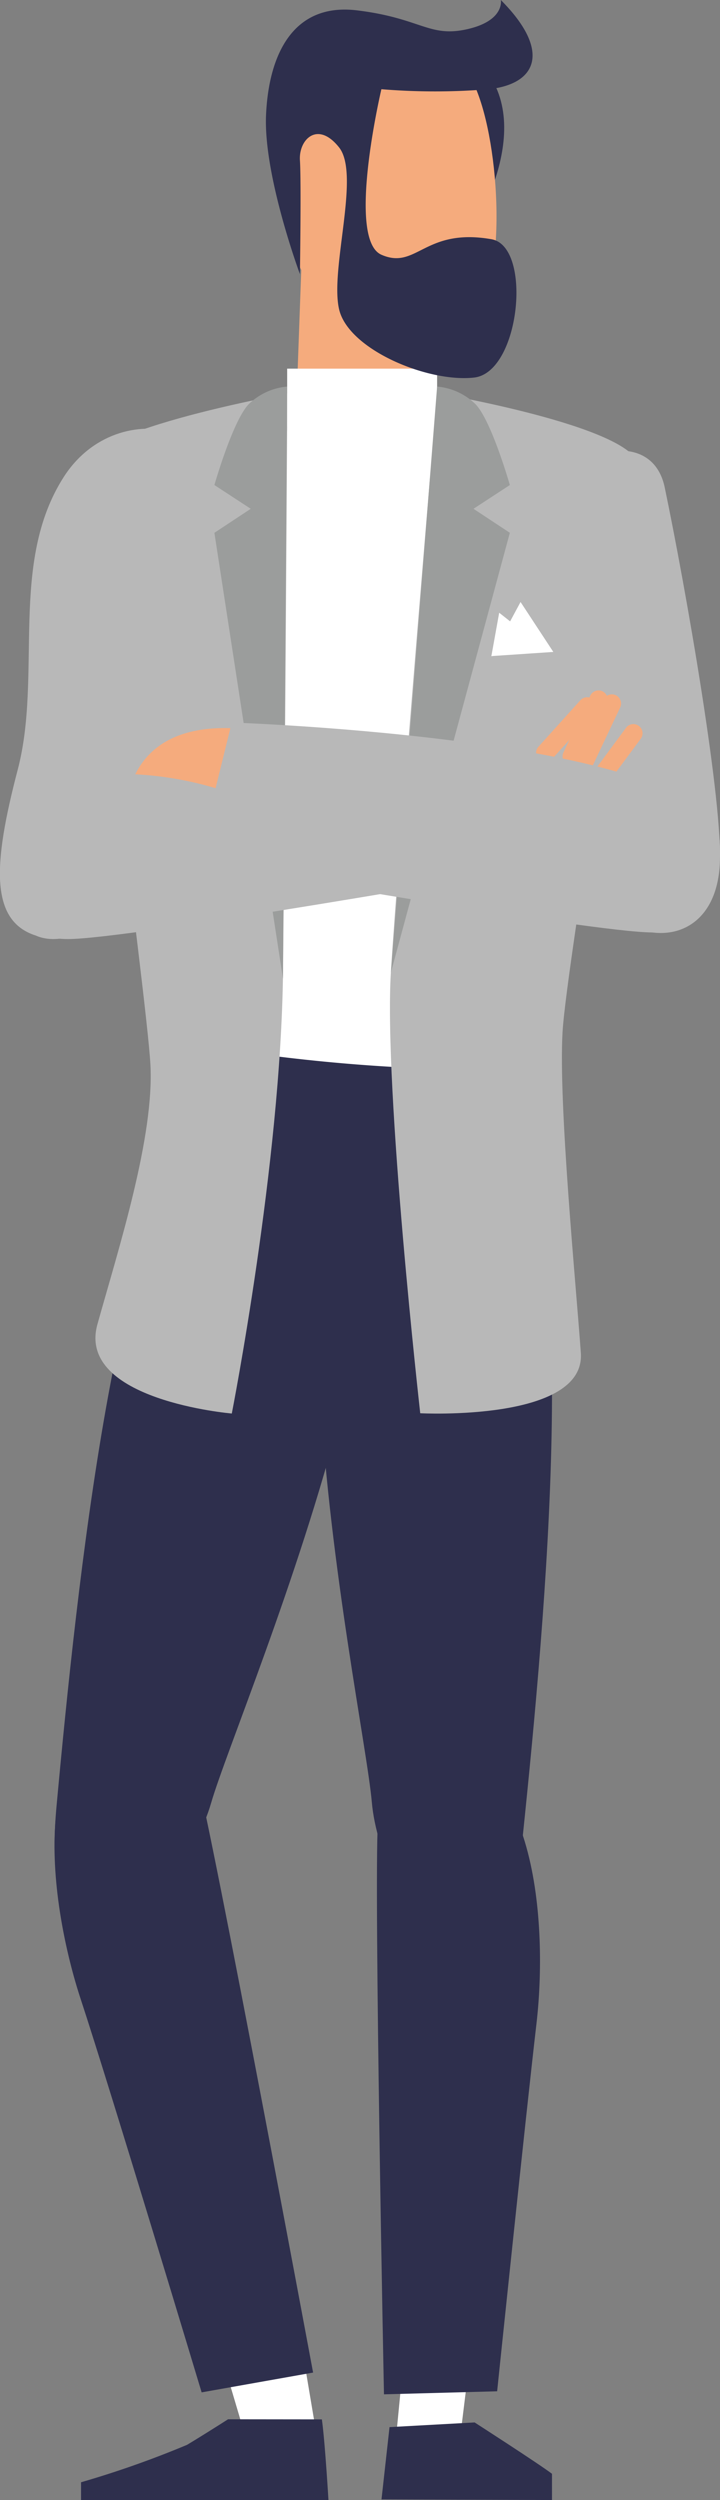
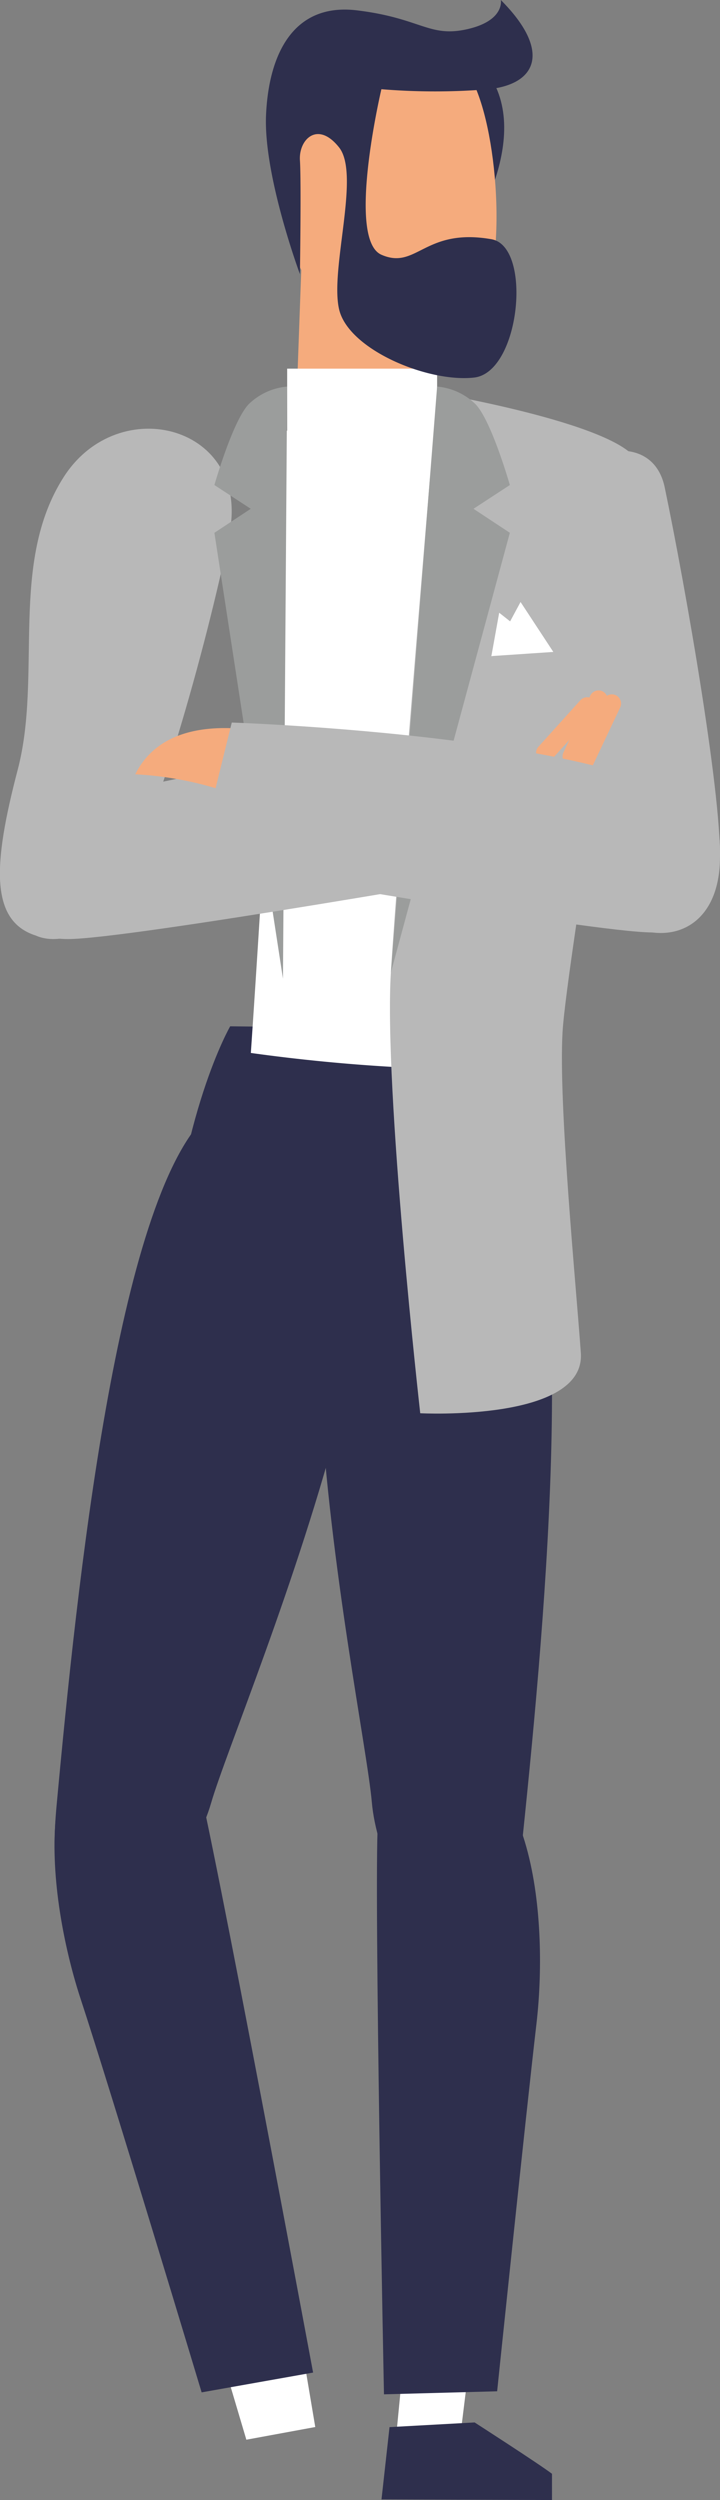
<svg xmlns="http://www.w3.org/2000/svg" width="34.63" height="120.17" viewBox="0 0 34.63 120.17">
  <rect x="0" y="0" width="34.63" height="120.17" fill="#808080" stroke="none" />
  <defs>
    <style>.a{fill:#b8b8b8;}.b{fill:#fff;}.c{fill:#2e2f4d;}.d{fill:#0a4963;}.e{fill:#f5ab7d;}.f{fill:#9b9d9c;}</style>
  </defs>
  <g transform="translate(-208.168 -1132.364)">
    <g transform="translate(208.168 1133.724)">
      <path class="a" d="M359.469,1281.929c-.611-4.263-3.413-9.03-2.686-13.458s6.567-6.812,7.325-3.19c.995,4.757,2.848,15.312,2.643,18.212C366.4,1288.537,360.245,1287.34,359.469,1281.929Z" transform="translate(-332.137 -1243.213)" />
      <path class="b" d="M269.455,1792.954l.951,5.66-3.314.61-2.535-8.534Z" transform="translate(-255.243 -1683.316)" />
      <path class="b" d="M327.519,1785.072l-1.067,8.645h-3.076l.947-9.756Z" transform="translate(-304.348 -1677.698)" />
-       <path class="c" d="M243.344,1836.447c.122.863.254,2.855.317,3.878h-11.9c0-.577,0-.855,0-.855a47.193,47.193,0,0,0,5.1-1.8c.572-.343,1.358-.838,1.971-1.228Z" transform="translate(-227.863 -1721.516)" />
      <path class="c" d="M327.465,1839.8c-.663-.5-3.721-2.468-3.721-2.468l-4.093.225-.386,3.476s4.783.016,8.2.029Z" transform="translate(-300.916 -1722.254)" />
      <g transform="translate(0 19.245)">
        <path class="a" d="M209.9,1281.487c-2.224-.7-2.073-3.422-.879-7.977s-.434-9.937,2.213-14.068,9.007-2.463,7.964,2.748-3.786,15.048-5.623,17.642S209.9,1281.487,209.9,1281.487Z" transform="translate(-208.168 -1257.12)" />
      </g>
      <path class="c" d="M273.242,1431.161c1.16,5.753,2.415,12.822,1.687,15.443s-18.726,5.364-18.146-3,3.03-12.588,3.03-12.588Z" transform="translate(-248.742 -1383.045)" />
      <g transform="translate(15.284 48.247)">
        <path class="c" d="M306.345,1432.712c-10.254,1.875-3.481,31.993-3.04,37.015s6.176,12.085,7.263,1.6c1.114-10.747,2.787-29.112-.647-33.98s-3.576-4.637-3.576-4.637" transform="translate(-300.705 -1432.71)" />
        <g transform="translate(2.847 34.269)">
          <path class="c" d="M319.715,1640.195c6.023-.268,6.428,8.831,5.9,13.368s-1.894,17.691-1.894,17.691l-5.443.146s-.488-24.371-.292-27.489S319.715,1640.195,319.715,1640.195Z" transform="translate(-317.941 -1640.189)" />
        </g>
      </g>
      <g transform="translate(2.622 48.404)">
        <g transform="translate(0)">
          <path class="c" d="M235.775,1433.661c9.695,3.83-2.8,32.06-4.2,36.9s-8.4,10.656-7.435.161c.993-10.759,2.918-29.1,7.231-33.208s4.408-3.854,4.408-3.854" transform="translate(-224.044 -1433.658)" />
        </g>
        <g transform="translate(0 32.047)">
          <path class="c" d="M228.393,1627.686c-5.953.949-4.519,9.944-3.089,14.282s5.816,18.9,5.816,18.9l5.361-.952s-4.828-25.919-5.648-28.934S228.393,1627.686,228.393,1627.686Z" transform="translate(-224.044 -1627.686)" />
        </g>
      </g>
      <path class="b" d="M282.727,1257.584c0,8.019-1.509,29.93-1.509,29.93a85.338,85.338,0,0,0,10.223.8s-.658-22.568-.658-30.728h-3.655l-3.1.111Z" transform="translate(-269.153 -1238.262)" />
      <path class="d" d="M352.708,1519.621" transform="translate(-328.835 -1457.019)" />
      <path class="a" d="M324,1246.792s-1.879,22.221-2.222,27.844,1.412,21.187,1.412,21.187,7.96.413,7.725-2.9-1.08-11.929-.88-15.419,3.993-25.382,3.66-27.252S324,1246.792,324,1246.792Z" transform="translate(-302.978 -1229.253)" />
-       <path class="a" d="M243.773,1245.727l-1.046,1.751s-.1,17.1-.2,26.269-2.463,21.2-2.463,21.2-7.485-.633-6.463-4.29,2.747-9.02,2.547-12.51-3.437-26.923-3.1-28.792S243.773,1245.727,243.773,1245.727Z" transform="translate(-228.915 -1228.364)" />
      <g transform="translate(13.502)">
        <path class="c" d="M330.963,1154.824c2.1,3.354-1.531,8.409-1.531,8.409l-2.44-8.058Z" transform="translate(-320.868 -1152.475)" />
        <path class="e" d="M300.166,1174.182l-5.353,1.59-.409,11.3,6.42.025Z" transform="translate(-293.663 -1168.636)" />
        <path class="e" d="M291.963,1141.55c4.608-2.181,6.8-.377,7.735,3.133s1,9.981-1.465,10.72-6.824-.624-7.691-4.194S289.362,1142.781,291.963,1141.55Z" transform="translate(-289.917 -1140.601)" />
      </g>
      <g transform="translate(23.633 27.578)">
        <path class="b" d="M351.633,1310.681l-.377,2.089,2.5-.411Z" transform="translate(-351.256 -1310.167)" />
        <path class="b" d="M354.236,1309.967l-1.576-2.4-1.4,2.6Z" transform="translate(-351.256 -1307.569)" />
      </g>
      <rect class="b" width="7.212" height="5.206" transform="translate(13.812 16.36)" />
      <path class="f" d="M273.92,1273.326l.2-28.461a3.034,3.034,0,0,0-1.842.841c-.771.79-1.656,3.892-1.656,3.892l1.748,1.142-1.748,1.154Z" transform="translate(-260.31 -1227.644)" />
      <path class="f" d="M322.005,1273.028l2.222-28.163a3.035,3.035,0,0,1,1.842.841c.771.79,1.656,3.892,1.656,3.892l-1.748,1.142,1.748,1.154Z" transform="translate(-303.203 -1227.644)" />
      <path class="a" d="M232.293,1348.184l1.042,6.154s-19.08,3.356-21.908,3.337-3.376-1.949-3.24-3.517C208.612,1349.254,232.293,1348.184,232.293,1348.184Z" transform="translate(-208.168 -1313.898)" />
      <path class="e" d="M247.559,1346.469c2.089-4.18,9.284-1.181,9.284-1.181l-1.194,3.5s-.656-.641-3.768-1.507A16.465,16.465,0,0,0,247.559,1346.469Z" transform="translate(-241.053 -1310.611)" />
      <g transform="translate(25.784 31.832)">
        <path class="e" d="M364.429,1338.256l-.005,0a.437.437,0,0,1-.034-.62l2.014-2.232a.441.441,0,0,1,.659.587l-2.018,2.236A.438.438,0,0,1,364.429,1338.256Z" transform="translate(-364.277 -1334.934)" />
        <path class="e" d="M372.256,1336.885l-.007,0a.438.438,0,0,1-.212-.584l1.284-2.719a.441.441,0,1,1,.8.371l-1.286,2.724A.438.438,0,0,1,372.256,1336.885Z" transform="translate(-370.721 -1333.325)" />
        <path class="e" d="M376.161,1337.978l-.007,0a.438.438,0,0,1-.211-.584l1.284-2.719a.441.441,0,0,1,.8.372l-1.287,2.724A.438.438,0,0,1,376.161,1337.978Z" transform="translate(-373.981 -1334.237)" />
-         <path class="e" d="M379.291,1346.278l-.006,0a.437.437,0,0,1-.094-.614l1.788-2.417a.441.441,0,1,1,.713.52l-1.791,2.422A.437.437,0,0,1,379.291,1346.278Z" transform="translate(-376.656 -1341.453)" />
+         <path class="e" d="M379.291,1346.278l-.006,0a.437.437,0,0,1-.094-.614l1.788-2.417l-1.791,2.422A.437.437,0,0,1,379.291,1346.278Z" transform="translate(-376.656 -1341.453)" />
      </g>
      <path class="a" d="M267.239,1342.639l-1.667,6.752s19.08,3.356,21.908,3.337,3.356-2.86,3.22-4.428C290.275,1343.4,267.239,1342.639,267.239,1342.639Z" transform="translate(-256.091 -1309.269)" />
    </g>
    <path class="c" d="M296.9,1132.364c2.42,2.424,1.767,4.04-.584,4.288a31.6,31.6,0,0,1-5.16,0s-1.7,7.21,0,7.956,2.064-1.308,5.291-.746c1.98.345,1.389,6.4-.831,6.65s-6.048-1.344-6.495-3.282,1.034-6.475,0-7.78-1.949-.373-1.883.622,0,5.469,0,5.469-1.76-4.739-1.63-7.652,1.306-5.4,4.376-5.027,3.462,1.317,5.291.907S296.9,1132.364,296.9,1132.364Z" transform="translate(-64.644)" />
  </g>
</svg>